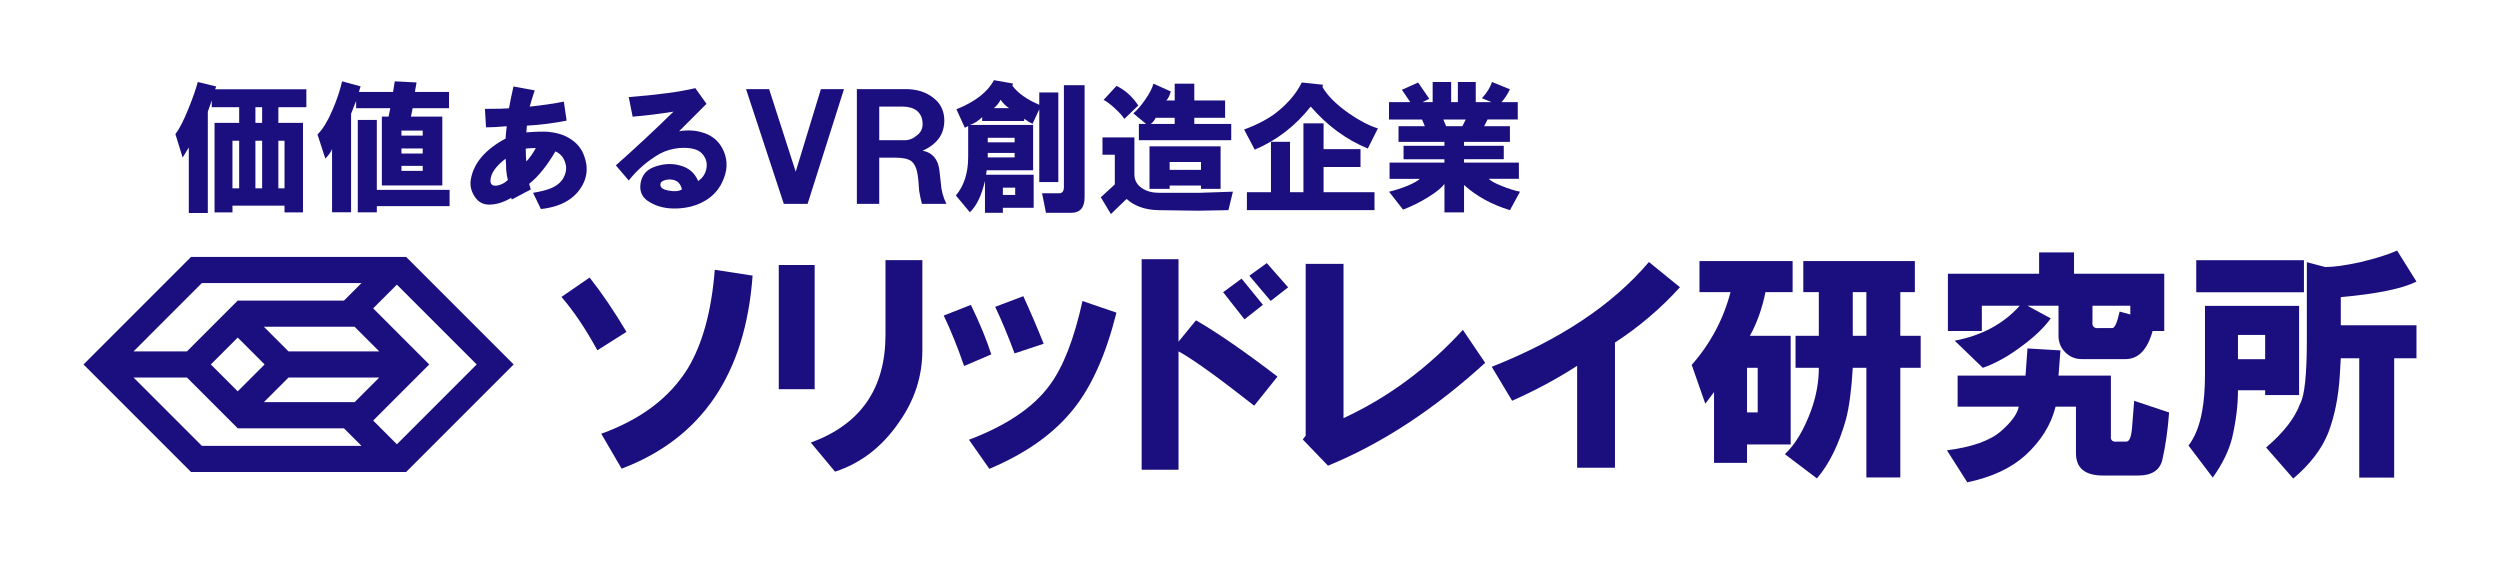
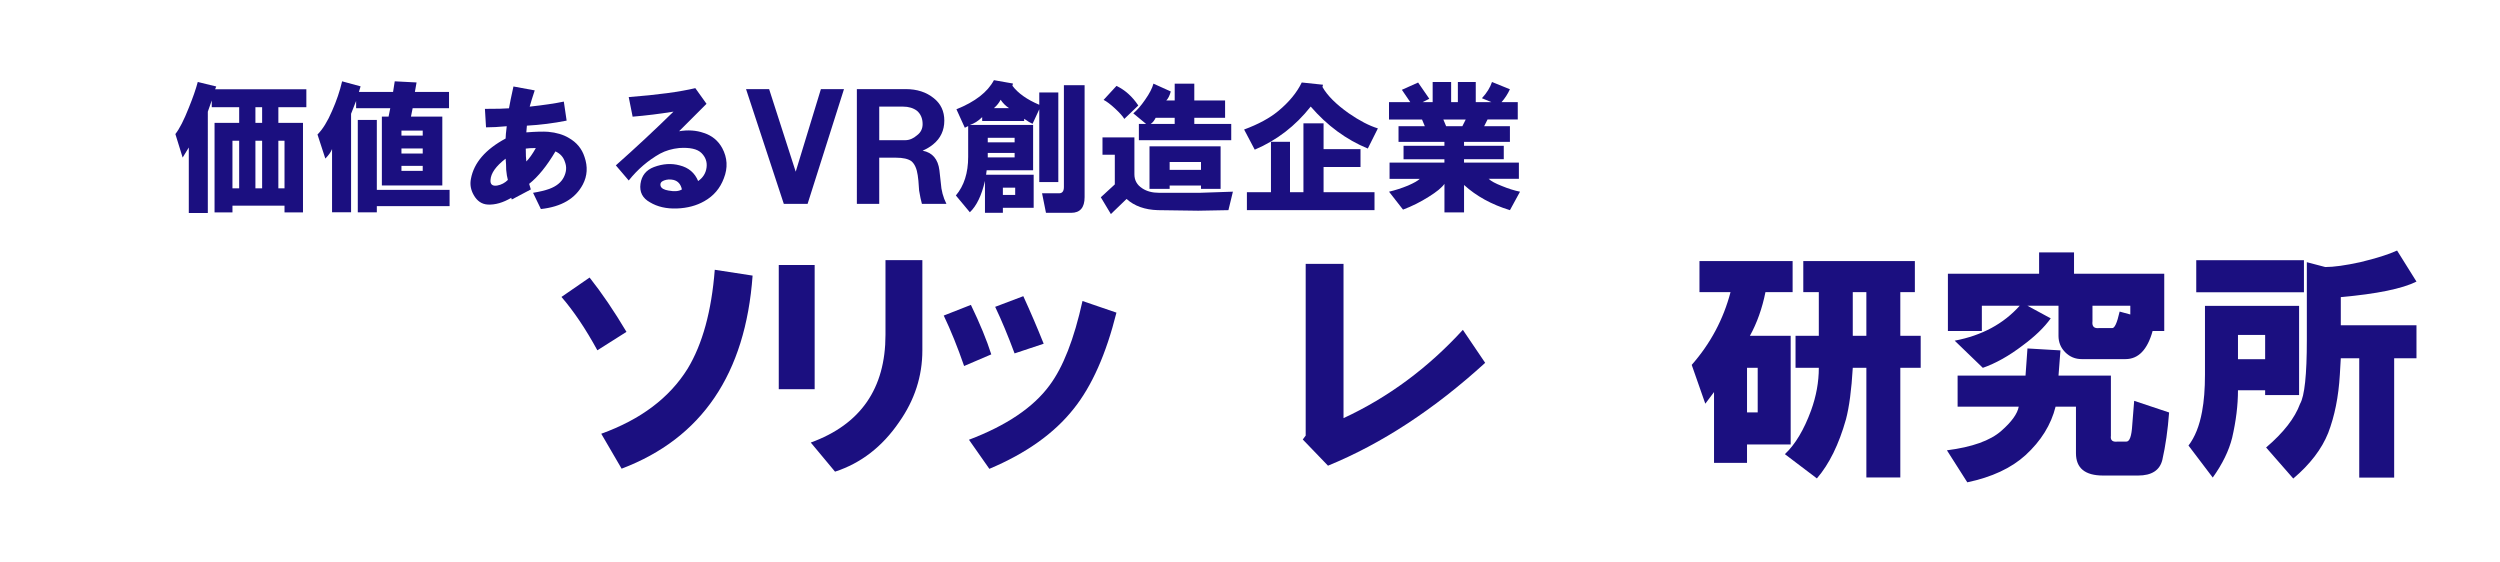
<svg xmlns="http://www.w3.org/2000/svg" version="1.1" id="レイヤー_1" x="0px" y="0px" viewBox="0 0 2000 450" style="enable-background:new 0 0 2000 450;" xml:space="preserve">
  <style type="text/css">
	.st0{fill:#1B0F80;}
</style>
  <g>
    <g>
-       <path class="st0" d="M324.9,205.53H152.84l-86.03,86.03l86.03,86.03H324.9l86.03-86.03L324.9,205.53z M283.67,321.73h-72.59    l15.39-15.37l4.33-4.33h72.58L283.67,321.73z M190.17,313.07l-21.51-21.51l21.51-21.51l21.51,21.51L190.17,313.07z M230.79,281.11    l-4.33-4.33l-15.39-15.39h72.59l19.71,19.72H230.79z M161.5,226.44h127.7l-14.04,14.04h-84.98l0,0l-40.63,40.63h-42.71    L161.5,226.44z M161.5,356.68l-54.66-54.66h42.71l40.63,40.62v0.01h84.98l14.04,14.03H161.5z M317.5,355.42l-18.97-18.97    l44.87-44.88l-44.87-44.88l18.97-18.98l63.85,63.85L317.5,355.42z" />
      <g>
        <path class="st0" d="M449.17,237.55l22.51-15.52c9.83,12.42,19.66,26.91,29.5,43.46l-23.29,14.75     C468.58,263.16,459.01,248.94,449.17,237.55z M481,346.99c31.57-11.38,54.59-28.72,69.08-52c11.9-19.66,19.15-46.05,21.73-79.17     l30.27,4.66c-5.7,78.66-40.62,130.14-104.79,154.46L481,346.99z" />
        <path class="st0" d="M623.01,311.35V212h28.72v99.35H623.01z M648.62,354.04c39.84-14.48,59.77-43.2,59.77-86.16v-59.77h29.5     v72.18c0,20.7-6.21,39.85-18.63,57.44c-13.46,19.67-30.54,32.86-51.23,39.59L648.62,354.04z" />
        <path class="st0" d="M754.99,252.45l21.73-8.54c7.24,15.01,12.68,28.21,16.3,39.59l-21.73,9.31     C766.12,277.81,760.68,264.36,754.99,252.45z M775.17,351.8c30.01-11.38,51.49-25.87,64.43-43.47     c10.86-14.48,19.66-36.99,26.39-67.53l27.17,9.31c-8.28,33.12-19.66,58.74-34.15,76.84c-15.52,19.67-38.04,35.7-67.53,48.12     L775.17,351.8z M796.13,245.47l22.51-8.53c5.69,12.41,11.13,25.1,16.3,38.03l-23.28,7.76     C806.48,268.75,801.31,256.33,796.13,245.47z" />
-         <path class="st0" d="M978.51,233.76l14.75-10.87l17.07,20.96l-14.75,11.64L978.51,233.76z M999.47,220.57l13.97-10.09l17.07,19.4     l-13.97,10.87L999.47,220.57z M913.31,207.37h29.5v65.97l13.97-17.08c17.08,9.84,38.81,24.84,65.2,45.02l-18.62,23.28     c-28.98-22.76-49.16-37.26-60.54-43.47v94.7h-29.5V207.37z" />
        <path class="st0" d="M1042.22,351.59l2.33-3.11V211.1h30.27v123.41c35.71-16.56,67.53-40.1,95.47-70.63l17.85,26.39     c-40.88,37.26-82.8,64.69-125.74,82.28L1042.22,351.59z" />
-         <path class="st0" d="M1193.39,293.44c54.85-21.73,96.77-49.68,125.74-83.83l24.84,20.18c-15.52,17.07-32.85,31.82-52,44.24     v100.13h-30.27v-81.5c-16.04,10.36-33.38,19.67-52,27.94L1193.39,293.44z" />
        <path class="st0" d="M1397.62,294.24h8.54v35.7h-8.54V294.24z M1359.58,233.7h24.84c-5.69,21.73-16.05,41.14-31.05,58.21     l10.87,31.05l6.98-9.31v56.66h26.39v-14.75h34.93v-86.93h-32.6c5.69-10.35,9.83-21.99,12.42-34.93h21.73v-24.84h-74.52V233.7z      M1436.43,268.63v25.61h18.63c0,11.39-2.08,22.77-6.21,34.15c-5.69,15.52-12.67,27.17-20.95,34.93l25.61,19.41     c9.83-11.39,17.6-27.17,23.28-47.35c2.58-9.83,4.4-23.54,5.43-41.14h10.87v87.71h27.16v-87.71h16.3v-25.61h-16.3V233.7h11.64     v-24.84h-89.26v24.84h12.42v34.93H1436.43z M1482.22,233.7h10.87v34.93h-10.87V233.7z" />
        <path class="st0" d="M1689.5,262.45h-10.09c-4.14,0.52-5.95-1.29-5.43-5.43V244.6h30.27v6.99l-8.54-2.33     C1693.63,258.57,1691.57,262.97,1689.5,262.45z M1601.01,344.73c-8.8,7.76-23.29,12.94-43.47,15.52l16.3,25.61     c19.66-4.14,35.19-11.38,46.57-21.73c12.42-11.38,20.44-24.32,24.06-38.81h16.3v37.26c0,11.9,7.24,17.85,21.73,17.85h27.94     c10.86,0,17.33-4.14,19.41-12.42c2.58-11.38,4.4-24.06,5.43-38.03l-27.94-9.31l-1.55,19.41c-0.52,8.8-2.07,13.19-4.66,13.19     h-6.98c-4.14,0.52-5.95-1.03-5.43-4.66v-48.12h-41.91l1.55-20.18l-26.39-1.55l-1.55,21.73h-54.33v24.84h48.9     C1613.95,331.02,1609.29,337.49,1601.01,344.73z M1631.28,201.91v17.08h-72.96v45.79h27.16V244.6h30.27     c-12.94,14.49-30.27,23.81-52,27.94l22.51,21.73c10.35-3.62,20.96-9.57,31.82-17.85c9.83-7.24,17.33-14.48,22.51-21.73     l-18.63-10.09h24.84v24.06c0,5.18,1.81,9.58,5.43,13.2c3.62,3.62,8.02,5.43,13.2,5.43h34.93c10.35,0,17.59-7.5,21.73-22.51h9.31     v-45.79h-72.18v-17.08H1631.28z" />
        <path class="st0" d="M1790.38,267.95h21.73v19.41h-21.73V267.95z M1761.65,329.27c-2.08,11.38-5.7,20.44-10.86,27.17l19.41,25.61     c7.76-10.87,12.93-21.47,15.52-31.82c3.11-13.46,4.66-26.13,4.66-38.03h21.73v3.88h27.16v-71.41h-75.29v55.11     C1763.98,311.16,1763.21,320.99,1761.65,329.27z M1843.15,208.18H1757v25.62h86.15V208.18z M1840.05,323.06     c-4.15,11.38-13.2,23.03-27.17,34.93l21.73,24.84c13.45-11.39,22.76-23.55,27.94-36.48c5.17-13.46,8.28-28.98,9.32-46.57     l0.77-13.19h14.75v95.47h27.94v-95.47h17.85v-26.39h-60.54v-22.51c28.97-2.58,49.15-6.73,60.54-12.42l-15.52-24.84     c-6.73,3.1-16.56,6.21-29.5,9.32c-11.9,2.59-21.22,3.88-27.94,3.88l-14.75-3.88v62.1     C1845.48,299.77,1843.67,316.85,1840.05,323.06z" />
      </g>
    </g>
    <g>
      <path class="st0" d="M185.96,112.61h5.37v38.06h-5.37V112.61z M166.26,89.33l3.14-8.96v5.37h21.94v12.54h-19.7v71.64h14.33v-5.37    h41.64v5.37h14.78V98.28h-19.7V85.74h22.39V71.42h-72.99l0.9-2.24l-14.78-3.58c-1.49,5.67-3.88,12.54-7.16,20.6    c-3.88,9.85-7.46,16.87-10.75,21.04l5.82,18.81l4.92-8.06v52.39h15.22V89.33z M204.33,85.74h5.37v12.54h-5.37V85.74z     M204.33,112.61h5.37v38.06h-5.37V112.61z M222.68,112.61h4.93v38.06h-4.93V112.61z" />
      <path class="st0" d="M321.16,104.47h17.02v4.03h-17.02V104.47z M284.89,86.56h27.32l-1.35,6.71h-5.37v55.08h48.36V93.27h-25.08    l1.35-6.71h29.1V73.57h-27.31l1.34-7.61l-17.46-0.9l-1.34,8.51h-27.32l1.34-4.48l-14.78-4.03c-1.79,7.76-4.48,15.67-8.06,23.73    c-3.58,8.36-7.46,14.63-11.64,18.81l6.27,19.25c2.69-2.69,4.48-5.22,5.38-7.61v50.6h15.22V91.03l4.03-10.3V86.56z M286.23,169.84    h15.23v-4.93h58.21v-12.99h-58.21V95.96h-15.23V169.84z M321.16,132.68h17.02v4.03h-17.02V132.68z M321.16,118.79h17.02v4.03    h-17.02V118.79z" />
      <path class="st0" d="M397.78,148.43c-3.88,0.6-5.67-0.9-5.37-4.48c0.29-5.38,4.33-11.04,12.09-17.02    c0.29,2.99,0.45,5.97,0.45,8.96c0.3,3.29,0.75,5.97,1.34,8.06C403.9,146.34,401.06,147.84,397.78,148.43z M376.74,143.06    c-0.9,4.48-0.15,8.8,2.24,12.98c2.69,4.78,6.42,7.31,11.19,7.61c5.97,0.3,12.24-1.49,18.81-5.38l0.45,1.34l15.23-8.06l-1.34-4.47    c7.16-5.67,14.18-14.33,21.04-25.97c3.88,1.79,6.42,4.63,7.61,8.51c1.49,3.88,1.19,7.91-0.9,12.09    c-2.09,4.18-5.97,7.32-11.64,9.41c-3.28,1.19-7.61,2.24-12.99,3.13l6.27,12.98c16.42-1.79,27.61-8.36,33.58-19.7    c3.58-6.87,4.02-14.18,1.34-21.94c-2.09-6.57-6.27-11.64-12.54-15.22c-4.47-2.69-10-4.33-16.57-4.93    c-3.88-0.3-9.7-0.15-17.46,0.45l0.45-5.37c10.74-0.6,21.34-1.94,31.79-4.03l-2.24-15.22c-7.16,1.49-16.27,2.83-27.32,4.03    c0.9-3.28,2.24-7.61,4.03-12.99l-17.01-3.13c-1.79,8.06-2.98,13.88-3.58,17.46c-3.28,0.3-9.7,0.45-19.25,0.45l0.89,14.78    c4.78,0,10.3-0.3,16.57-0.9c-0.6,4.78-0.9,8.06-0.9,9.85C388.38,119.48,379.12,130.22,376.74,143.06z M420.62,118.88    c1.79-0.3,4.48-0.45,8.06-0.45c-2.69,4.78-5.22,8.36-7.61,10.75C420.77,127.09,420.62,123.66,420.62,118.88z" />
      <path class="st0" d="M534.77,152.44c-3.58-0.6-5.67-1.79-6.27-3.58c-0.6-2.09,0.3-3.58,2.69-4.48c2.39-0.9,4.93-1.05,7.61-0.45    c3.58,0.9,5.82,3.43,6.72,7.61C543.13,153.04,539.55,153.34,534.77,152.44z M502.98,144.39c7.16-8.95,15.52-16.12,25.08-21.49    c4.47-2.39,9.55-3.88,15.23-4.48c8.65-0.6,14.62,0.75,17.91,4.03c3.28,3.28,4.63,7.16,4.03,11.64c-0.6,4.48-2.84,8.06-6.72,10.75    c-2.69-6.57-7.61-10.75-14.78-12.54c-6.57-1.79-13.44-1.34-20.6,1.34c-6.27,2.39-9.85,6.87-10.75,13.43    c-0.89,6.57,1.65,11.49,7.61,14.78c5.97,3.58,13.13,5.22,21.49,4.93c8.36-0.3,15.67-2.24,21.94-5.82    c7.46-4.18,12.68-10.3,15.67-18.36c3.28-8.36,2.84-16.42-1.34-24.18c-3.28-5.97-8.21-10-14.78-12.09    c-5.96-2.09-12.54-2.54-19.7-1.34c5.97-5.97,13.28-13.28,21.94-21.94l-8.96-12.54c-12.54,2.98-30.3,5.37-53.28,7.16l3.13,15.67    c10.75-0.89,21.64-2.24,32.69-4.03c-14.92,14.63-30.3,28.96-46.12,42.98L502.98,144.39z" />
      <path class="st0" d="M596.83,71.3h18.47l21.27,66.05l20.15-66.05h18.47l-29.11,91.79h-19.03L596.83,71.3z" />
      <path class="st0" d="M703.38,85.29h19.04c4.48,0,8.21,1.12,11.19,3.36c2.99,2.61,4.48,6.16,4.48,10.63c0,3.73-1.49,6.72-4.48,8.96    c-2.98,2.61-6.15,3.92-9.51,3.92h-20.71V85.29z M685.48,163.09h17.9v-36.94h13.44c5.59,0,9.7,0.93,12.31,2.8    c2.62,2.24,4.29,5.97,5.04,11.19c0.37,1.86,0.74,5.97,1.12,12.32c0.75,4.47,1.49,8.02,2.24,10.63h19.6    c-2.62-5.22-4.11-10.82-4.48-16.79l-1.12-10.08c-1.12-8.95-5.6-14.18-13.43-15.67c3.35-1.49,6.15-3.17,8.4-5.04    c5.96-4.85,8.95-11.2,8.95-19.03c0-7.47-2.79-13.43-8.39-17.91c-5.97-4.85-13.44-7.28-22.39-7.28h-39.18V163.09z" />
      <path class="st0" d="M790.21,122.35h21.49v3.58h-21.49V122.35z M764.69,156.38l11.19,13.43c5.37-5.08,9.4-13.43,12.09-25.08v25.52    h14.33v-4.03h24.63v-26.42h-38.06l0.45-3.58h37.17V99.96h-50.6c3.58-1.19,6.87-3.28,9.85-6.27v3.13h33.59v-1.79    c2.98,2.09,5.22,3.43,6.71,4.03l5.38-11.64v58.21h15.23V73.98h-15.23v9.85c-9.85-4.18-17.02-9.25-21.5-15.22l0.45-1.79    l-15.23-2.69c-5.07,9.55-15.07,17.31-30,23.28l6.72,14.78l2.68-1.34v24.63C774.54,138.32,771.26,148.61,764.69,156.38z     M790.21,110.26h21.49v3.58h-21.49V110.26z M800.51,79.8c1.79,2.69,4.02,4.93,6.71,6.72h-12.09    C797.53,84.43,799.31,82.19,800.51,79.8z M802.3,150.11h9.85v5.82h-9.85V150.11z M846.63,154.59h-12.99l3.14,15.67h20.15    c7.16,0,10.75-4.18,10.75-12.54V68.17h-16.56v81.49C851.11,153.24,849.61,154.89,846.63,154.59z" />
      <path class="st0" d="M924.53,94.24h15.22v4.92H920.5C921.99,98.27,923.33,96.62,924.53,94.24z M880.65,157.82l8.06,13.43    l12.54-12.09c6.27,5.67,14.63,8.66,25.07,8.96l32.24,0.45l24.18-0.45l3.58-14.78l-26.41,0.9h-32.69c-5.38,0-9.85-1.2-13.44-3.58    c-4.17-2.69-6.26-6.42-6.26-11.2v-29.55h-25.53v13.88h9.86v23.73L880.65,157.82z M882.88,79.91c2.39,1.19,5.38,3.44,8.96,6.72    c3.87,3.58,6.41,6.42,7.61,8.51l11.19-10.75c-4.77-7.16-10.6-12.39-17.46-15.67L882.88,79.91z M916.02,79.91    c-3.28,4.78-6.41,8.36-9.4,10.75l10.3,8.51h-5.82v12.99h73.89V99.16h-29.55v-4.92h24.63V80.35h-24.63V66.92h-15.68v13.43h-6.71    c1.49-1.49,2.69-3.88,3.58-7.17l-13.88-6.27C921.84,70.5,919.6,74.83,916.02,79.91z M919.6,151.1h16.12v-2.69h25.08v2.69h15.68    v-34.03H919.6V151.1z M935.72,129.61h25.08v6.27h-25.08V129.61z" />
      <path class="st0" d="M1041.4,65.99l17.01,1.79l-0.45,1.79c3.88,6.86,10.9,13.88,21.05,21.05c8.66,5.97,16.42,10,23.29,12.09    l-8.06,16.12c-17.32-7.16-32.54-18.36-45.67-33.58c-12.24,15.52-27.17,27.02-44.78,34.48l-8.5-16.12    c11.34-4.18,20.45-9.11,27.31-14.78C1031.25,81.67,1037.52,74.05,1041.4,65.99z M997.52,153.76h19.25v-40.3H1032v40.3h10.75V98.68    h16.11v20.6h29.55v14.33h-29.55v20.15h40.75v14.33H997.52V153.76z" />
      <path class="st0" d="M1156.91,100.97l-2.24-5.37h17.91l-2.69,5.37H1156.91z M1126.46,148.43c-5.07,2.09-10.15,3.73-15.23,4.93    l11.19,14.33c7.16-2.69,14.03-6.12,20.6-10.3c6.27-3.88,10.45-7.31,12.54-10.3v22.83h15.68v-21.94    c9.85,8.96,22.09,15.68,36.71,20.15l8.06-14.78c-4.47-0.9-9.26-2.39-14.33-4.48c-5.38-2.09-8.95-4.03-10.75-5.82h24.18v-12.99    h-43.88v-2.69h31.79v-10.75h-31.79v-3.13h36.71v-12.54h-20.6l2.69-5.37h24.18V81.71h-12.99c2.69-2.98,4.92-6.42,6.71-10.3    l-14.33-5.82c-1.49,4.48-4.18,8.8-8.06,12.98l7.61,3.14h-12.54V65.59h-14.32v16.12h-5.38V65.59h-14.78v16.12h-8.06l5.38-2.69    l-8.96-12.99l-12.99,5.82l6.71,9.85h-17.01V95.6h26.42l2.24,5.37h-21.04v12.54h36.71v3.13h-32.69v10.75h32.69v2.69h-43.88v12.99    h24.18C1134.37,144.55,1131.24,146.34,1126.46,148.43z" />
    </g>
  </g>
</svg>